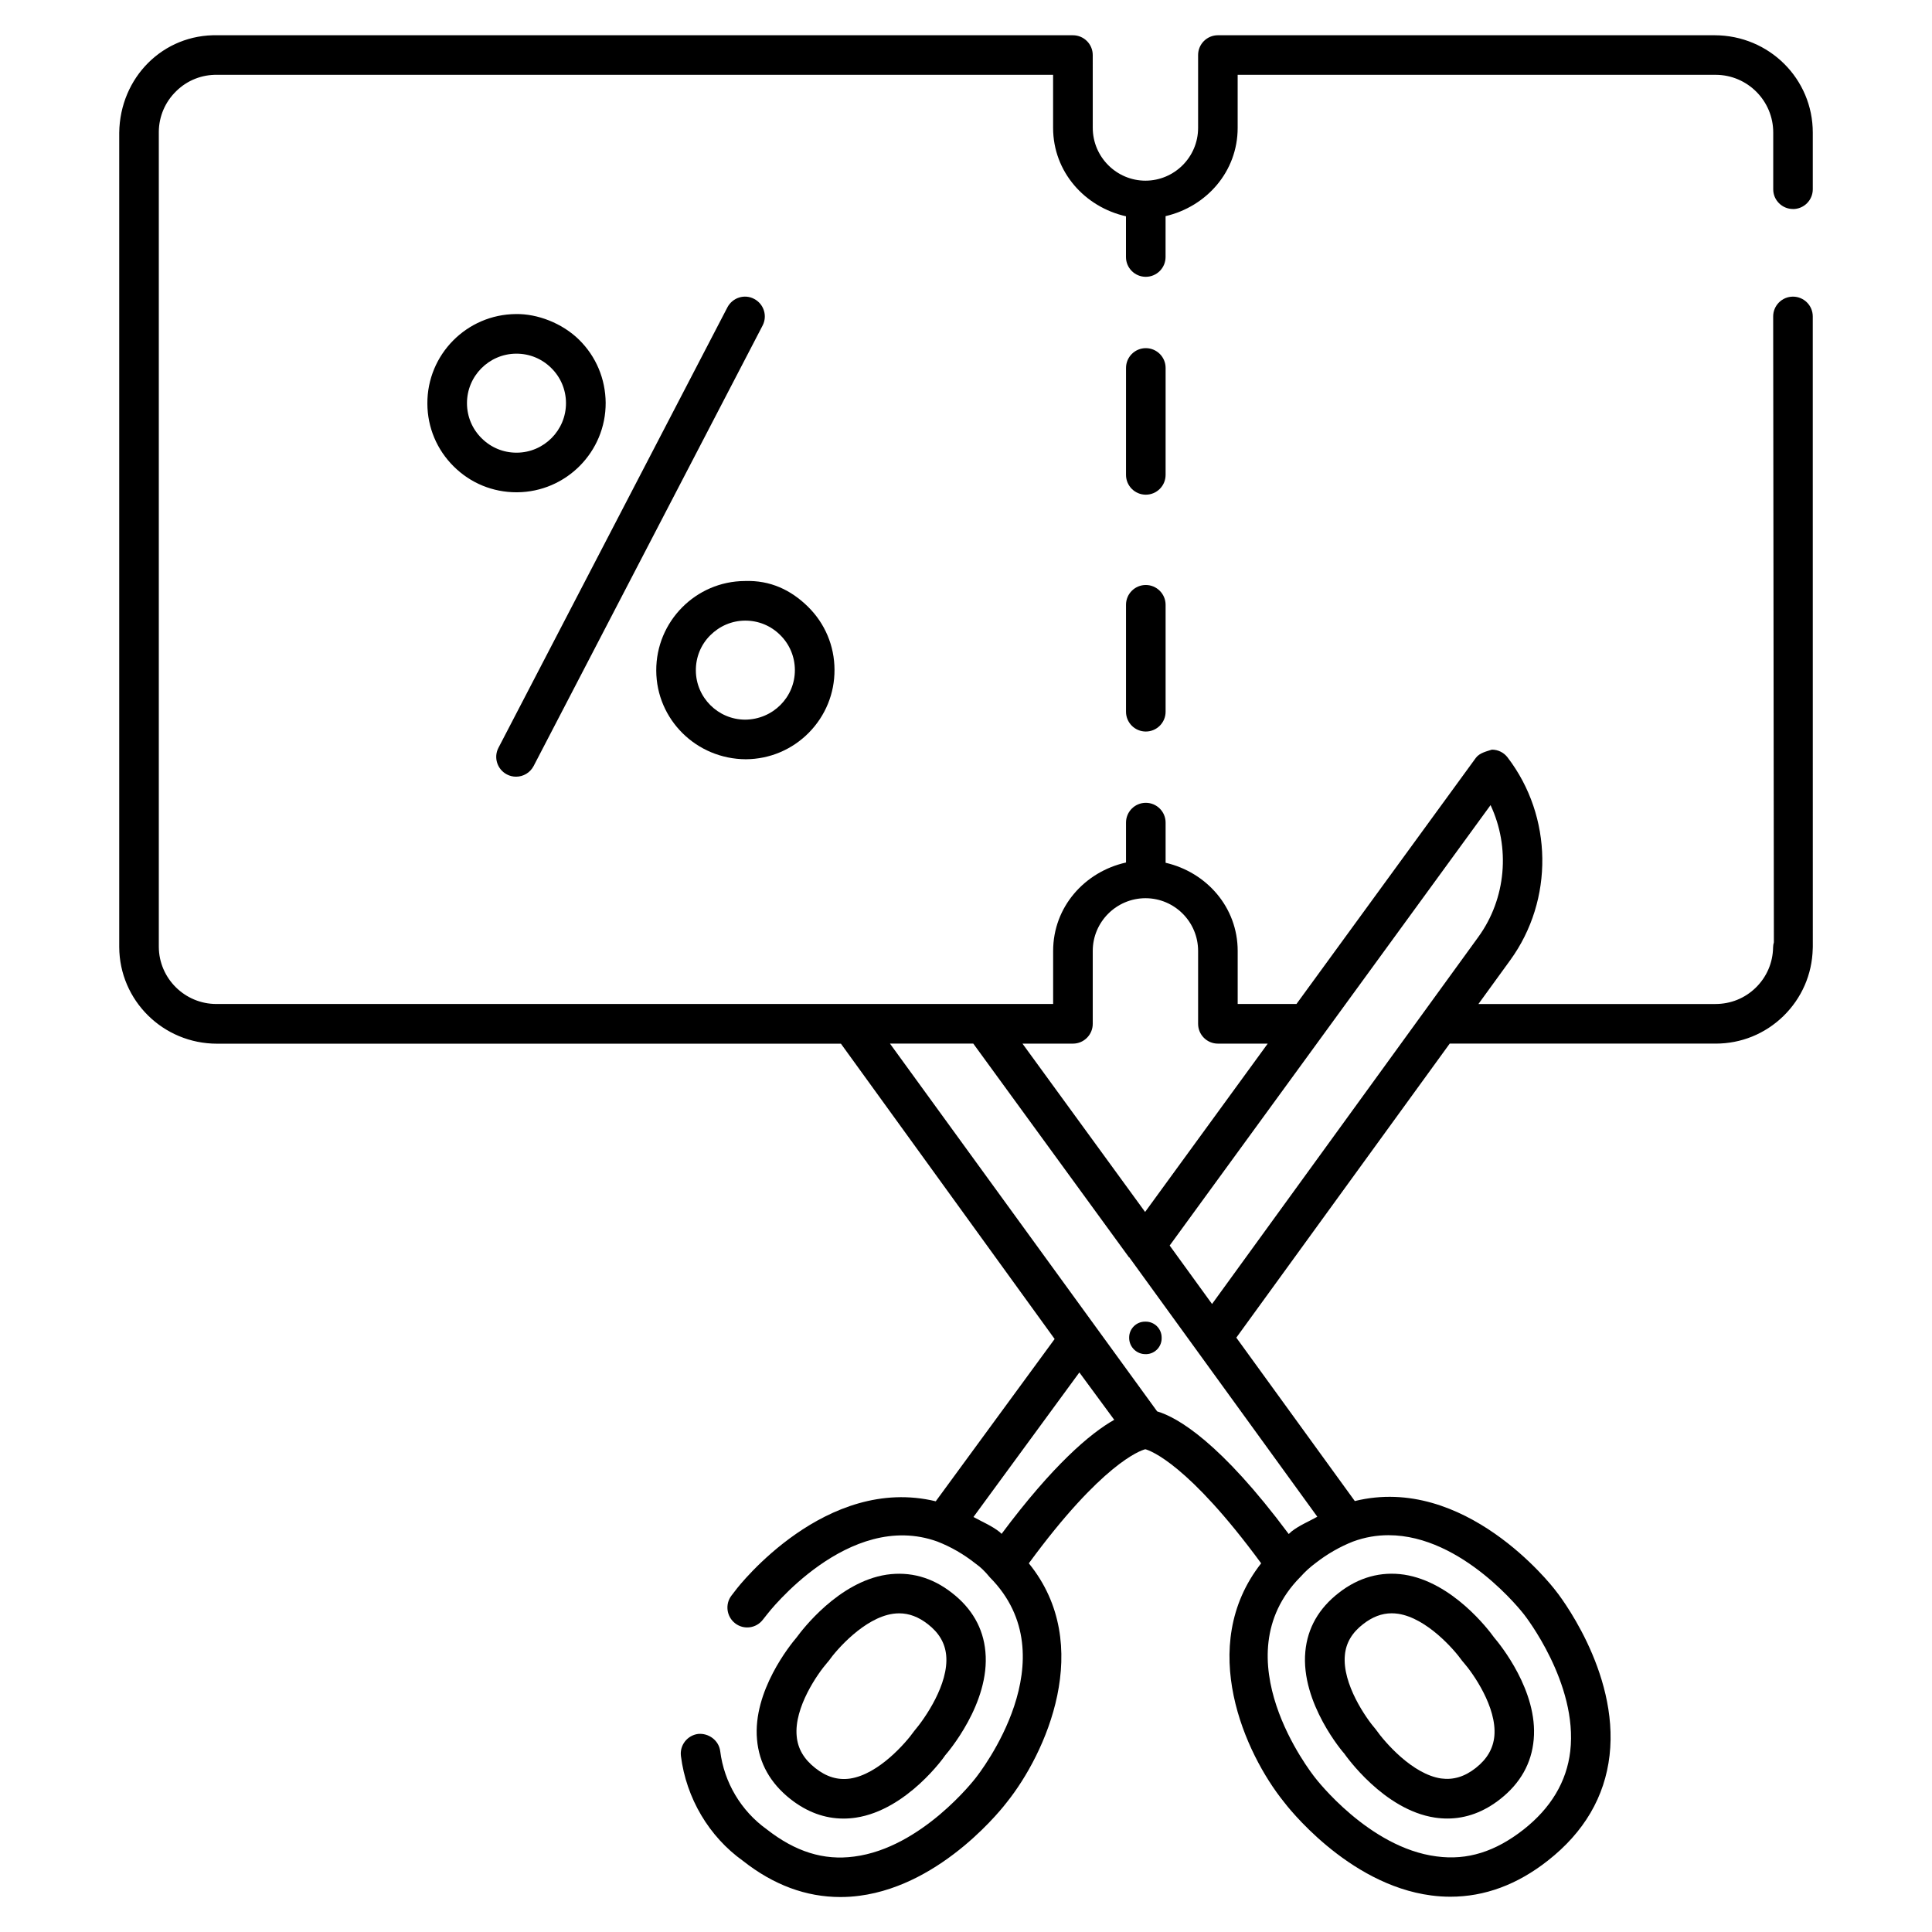
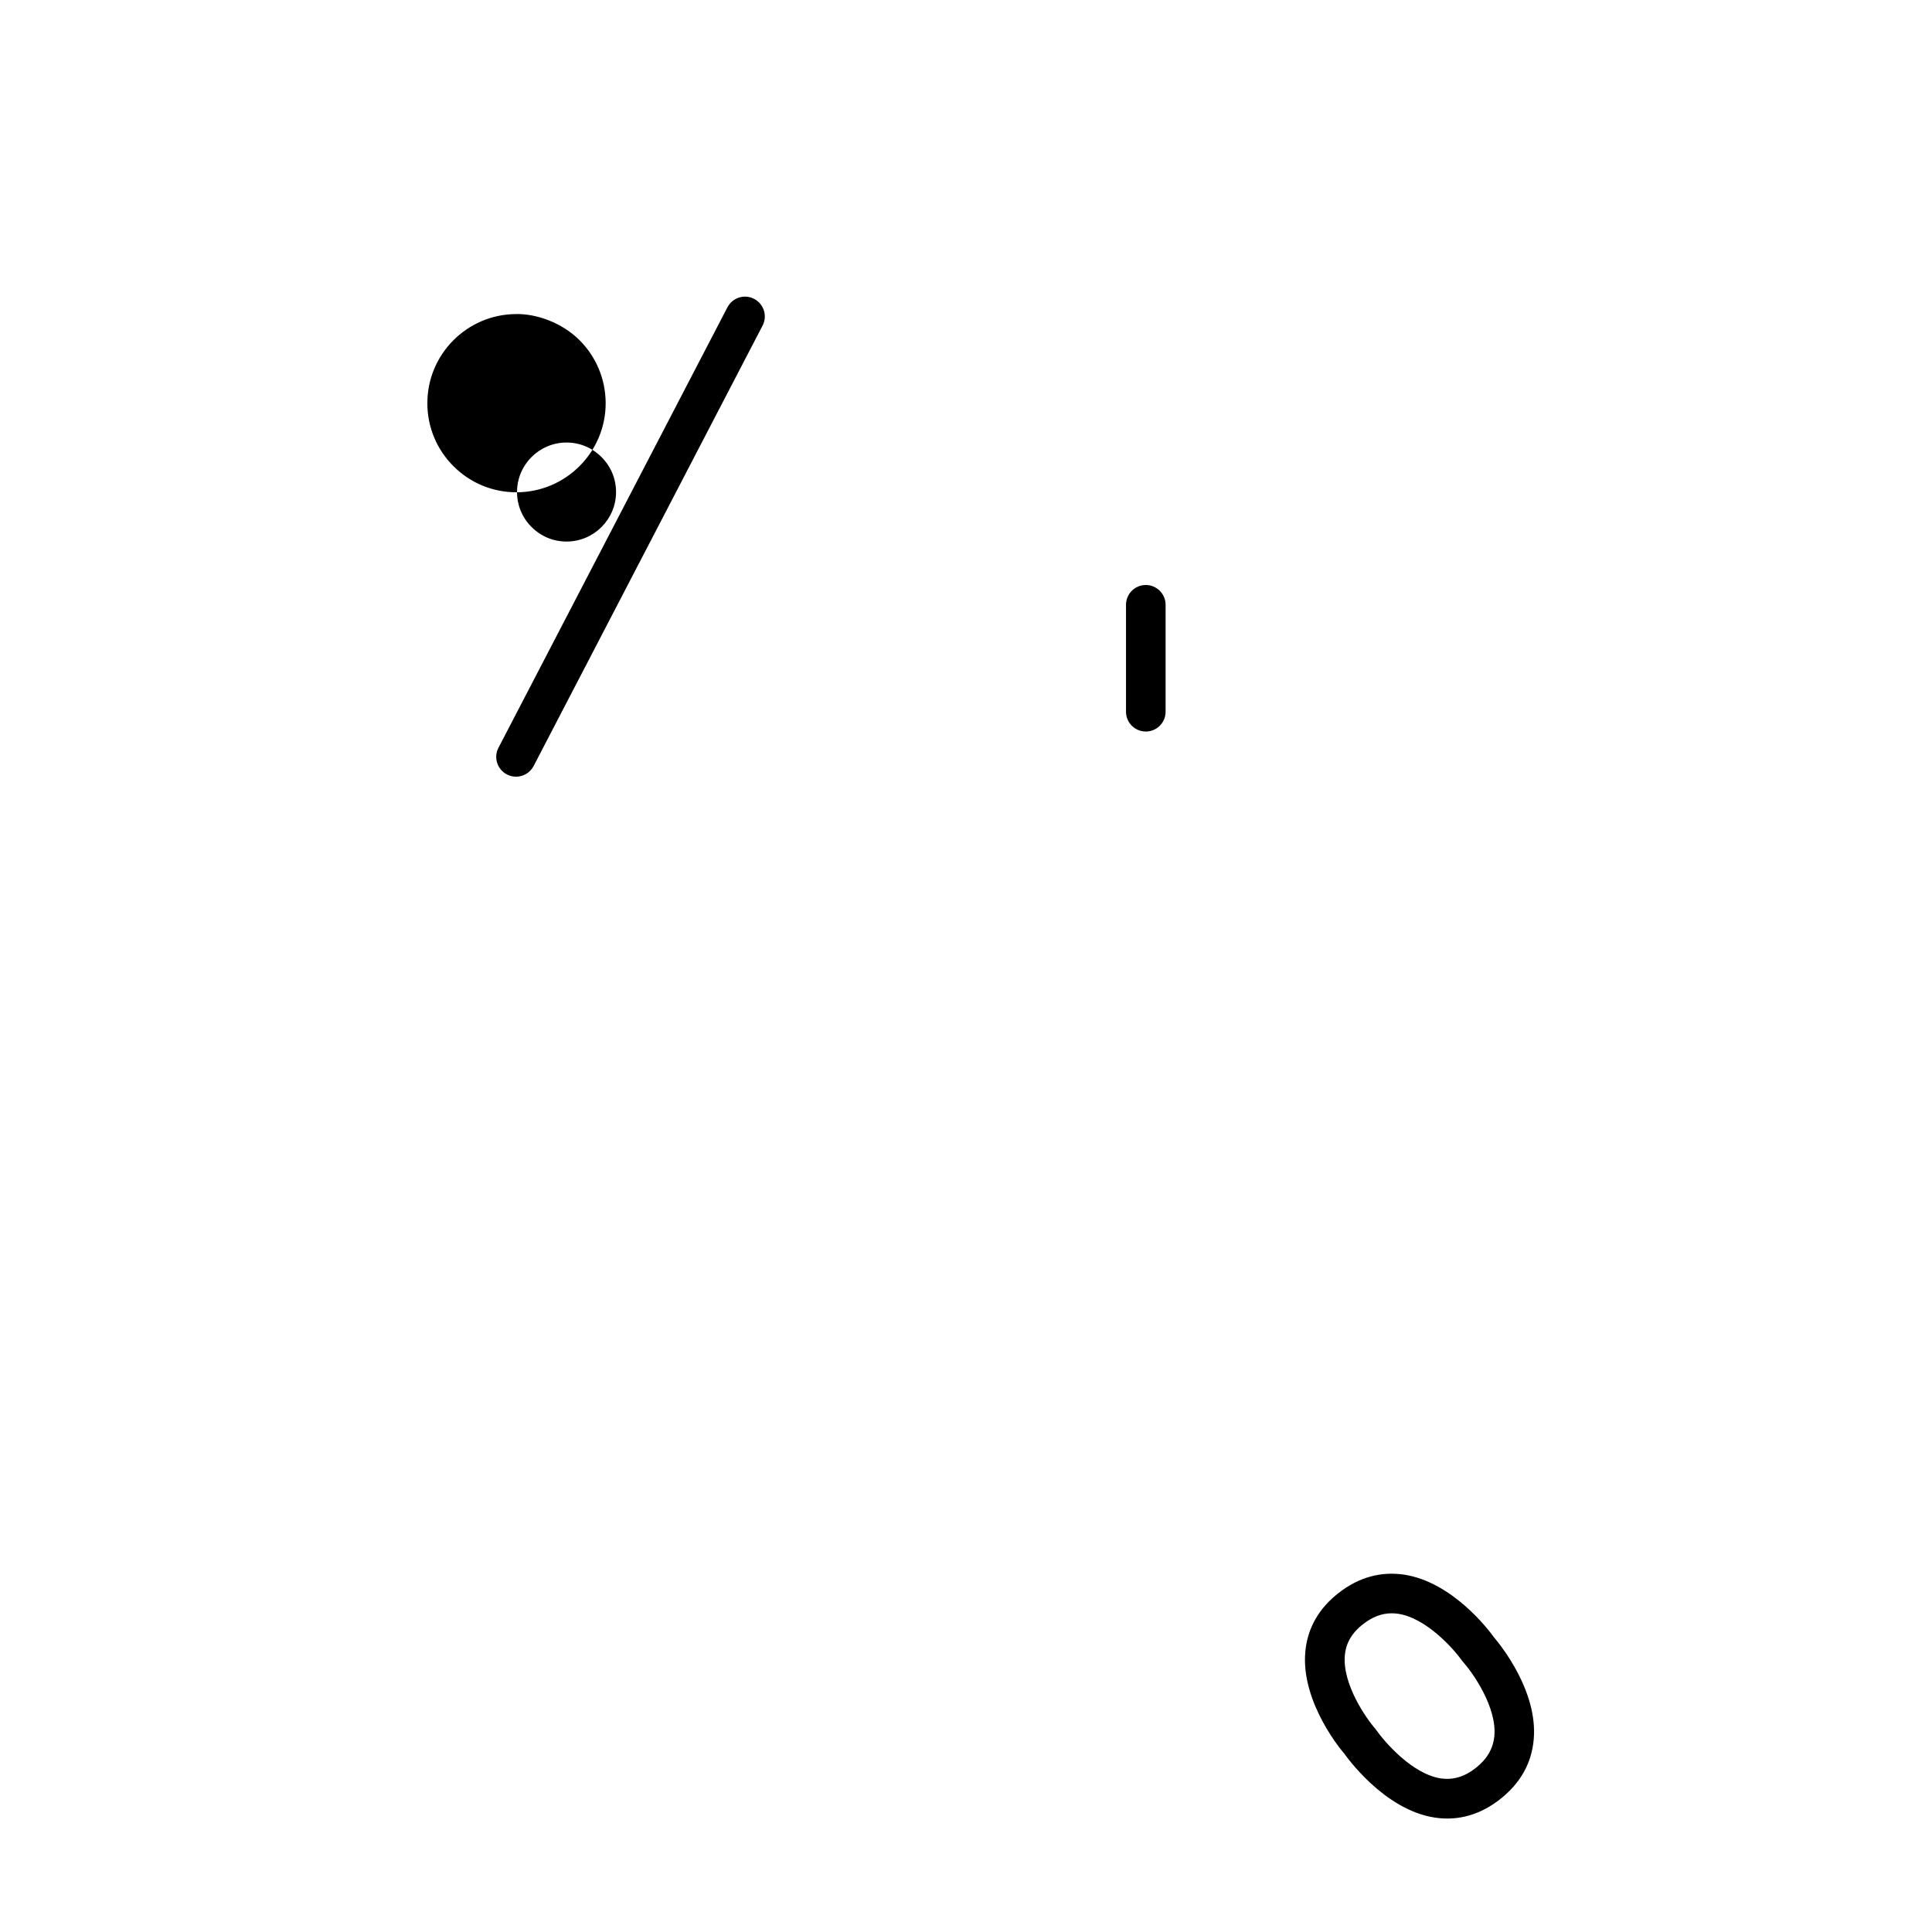
<svg xmlns="http://www.w3.org/2000/svg" fill="#000000" width="800px" height="800px" version="1.1" viewBox="144 144 512 512">
  <g>
-     <path d="m447.65 494.25h-0.211c-2.309 0-4.199 1.891-4.199 4.199v0.211c0.062 2.371 2.035 4.262 4.41 4.199h0.211c2.309-0.105 4.094-2.078 3.988-4.41-0.004-2.312-1.891-4.199-4.199-4.199z" />
-     <path d="m619.16 199.4c2.898 0 5.246-2.352 5.246-5.246v-14.992c0.02-14.211-11.504-25.801-26.031-25.82h-131.62c-2.898 0-5.246 2.352-5.246 5.246v19.312c0 7.703-6.254 13.961-13.938 13.98-7.684 0-13.961-6.277-13.98-13.98l-0.004-19.309c0-2.898-2.352-5.246-5.246-5.246l-226.65-0.004c-14.465-0.332-25.906 11.191-26.094 25.82v215.82c0.062 14.148 11.609 25.609 25.926 25.609h0.082 165.25l56.637 78.258-31.508 43.012c-29.055-7.031-52.082 22.25-53.047 23.574l-1.07 1.387c-1.762 2.266-1.344 5.582 0.945 7.367 2.289 1.785 5.582 1.363 7.367-0.965l1.113-1.406c0.211-0.293 21.539-27.793 45.113-19.293 3.609 1.406 6.969 3.336 10.203 5.898 1.258 0.883 2.371 1.953 3.738 3.609 21.141 21.348-2.707 51.789-3.82 53.195-0.148 0.188-14.234 18.492-32.16 20.781-8.082 1.09-15.598-1.281-23.176-7.223-6.801-4.871-11.293-12.426-12.324-20.719-0.379-2.875-3.066-4.809-5.856-4.555-2.875 0.379-4.914 3-4.555 5.856 1.406 11.188 7.473 21.391 16.457 27.793 8.082 6.383 16.73 9.574 25.801 9.574 1.68 0 3.379-0.105 5.082-0.336 22.316-2.918 38.438-23.992 39.023-24.77 10.242-12.762 23.469-41.629 5.836-63.332 19.312-26.344 29.516-29.914 30.879-30.23 1.426 0.379 11.441 4.008 30.691 30.23-17.277 22.02-4.137 50.59 5.961 63.145 0.672 0.902 16.793 21.98 39.109 24.875 1.723 0.23 3.402 0.336 5.082 0.336 9.07 0 17.719-3.191 25.801-9.551 9.613-7.535 15.113-16.918 16.375-27.879 2.582-22.379-13.77-43.098-14.402-43.832-1.008-1.324-24.035-30.754-53.109-23.594l-31.402-43.305 56.551-77.922h70.094 0.398c6.719 0 13.059-2.562 17.906-7.262 4.871-4.746 7.641-11.062 7.809-17.863 0.02-0.188 0.02-0.355 0.02-0.504l-0.012-167.08c0-2.898-2.352-5.246-5.246-5.246-2.898 0-5.246 2.352-5.246 5.246l0.188 165.86c-0.125 0.441-0.211 0.902-0.211 1.363-0.062 4.051-1.699 7.852-4.617 10.684-2.875 2.793-6.613 4.305-10.684 4.305h-0.23-62.555l8.438-11.629c11.586-15.977 11.293-38.039-0.715-53.719-0.988-1.301-2.519-2.059-4.156-2.059-1.258 0.418-3.234 0.82-4.242 2.164l-47.547 65.242h-15.578v-14.062c0-11.586-8.27-20.867-19.102-23.363v-10.645c0-2.898-2.352-5.246-5.246-5.246-2.898 0-5.246 2.352-5.246 5.246v10.578c-10.938 2.434-19.312 11.754-19.312 23.426v14.066h-221.7-0.043c-8.375 0-15.219-6.781-15.262-15.137v-216.05c0.043-4.074 1.699-7.894 4.617-10.727 2.898-2.856 6.781-4.41 10.918-4.328h221.46v14.086c0.02 11.652 8.398 20.949 19.312 23.406v10.793c0 2.898 2.352 5.246 5.246 5.246 2.898 0 5.246-2.352 5.246-5.246l0.004-10.832c10.832-2.519 19.102-11.797 19.102-23.387v-14.066h126.69c8.418 0.02 15.262 6.887 15.242 15.324v14.988c-0.023 2.898 2.352 5.25 5.227 5.25zm-209.73 351.09c-0.168-0.125-0.336-0.355-0.504-0.484-2.078-1.66-4.617-2.688-6.949-3.988l28.066-38.309 9.238 12.555c-6.363 3.586-16.273 12.023-29.852 30.227zm41.227-32.457-70.805-97.465h22.082l41.25 56.617c0.043 0.062 0.125 0.02 0.168 0.082 0.02 0.02 0 0.062 0.02 0.082l49.73 68.602c-2.289 1.281-4.766 2.289-6.781 3.863-0.273 0.211-0.504 0.504-0.797 0.715-18.031-24.223-29.41-30.898-34.867-32.496zm61.316 32.812c19.668 0 35.664 20.676 35.918 21.012 0.148 0.188 14.336 18.242 12.238 36.254-0.945 8.039-5.121 15.051-12.426 20.781-7.391 5.773-14.801 8.188-23.008 7.074-17.926-2.289-31.992-20.594-32.223-20.906-1.027-1.301-24.898-31.762-3.926-53.09 0.043-0.043 0.105-0.105 0.168-0.168 1.176-1.324 2.457-2.477 3.945-3.59 3.066-2.394 6.445-4.324 9.91-5.688 3.191-1.176 6.34-1.68 9.402-1.68zm27.039-193.48c5.246 11.188 4.176 24.707-3.234 34.93l-70.574 97.277-11.23-15.492zm-110.67 63.207c2.898 0 5.246-2.352 5.246-5.246v-19.312c0-7.703 6.277-13.961 13.961-13.98 7.703 0 13.961 6.254 13.961 13.98v19.312c0 2.898 2.352 5.246 5.246 5.246h13.203l-32.496 44.609-32.496-44.609z" />
-     <path d="m452.9 241.51c0-2.898-2.352-5.246-5.246-5.246-2.898 0-5.246 2.352-5.246 5.246l-0.004 28.34c0 2.898 2.352 5.246 5.246 5.246 2.898 0 5.246-2.352 5.246-5.246z" />
    <path d="m447.65 299.03c-2.898 0-5.246 2.352-5.246 5.246v28.34c0 2.898 2.352 5.246 5.246 5.246 2.898 0 5.246-2.352 5.246-5.246v-28.34c0-2.894-2.371-5.246-5.246-5.246z" />
    <path d="m280.76 349.83c1.891 0 3.715-1.027 4.66-2.832l60.668-116.71c1.344-2.582 0.336-5.731-2.227-7.074-2.559-1.367-5.75-0.34-7.094 2.242l-60.668 116.71c-1.34 2.562-0.336 5.731 2.246 7.074 0.758 0.398 1.598 0.59 2.414 0.59z" />
-     <path d="m281.02 274.46c13.016-0.082 23.555-10.727 23.488-23.742-0.062-6.316-2.539-12.238-7.031-16.668-4.492-4.43-11.105-6.926-16.75-6.82-13.016 0.082-23.555 10.727-23.469 23.742 0.02 6.297 2.519 12.238 7.012 16.668 4.449 4.406 10.328 6.82 16.602 6.82h0.148zm-13.266-23.551c-0.043-7.223 5.812-13.141 13.035-13.184h0.082c3.484 0 6.738 1.344 9.215 3.801 2.5 2.453 3.887 5.75 3.906 9.254 0.043 7.223-5.816 13.145-13.035 13.184h-0.082c-3.484 0-6.738-1.344-9.215-3.801-2.5-2.453-3.887-5.75-3.906-9.254z" />
-     <path d="m341.68 345.21c6.297-0.043 12.219-2.539 16.648-7.012 4.43-4.492 6.863-10.434 6.824-16.73-0.02-6.297-2.519-12.238-7.012-16.668-4.496-4.43-9.996-7.074-16.758-6.824-12.992 0.062-23.531 10.727-23.469 23.742 0.043 12.91 10.582 23.449 23.766 23.492zm-13.27-23.535c-0.02-3.504 1.324-6.82 3.801-9.297 2.477-2.477 5.731-3.887 9.238-3.906h0.082c3.484 0 6.738 1.344 9.215 3.801 2.5 2.457 3.883 5.75 3.906 9.258 0.043 7.219-5.816 13.141-13.203 13.184-7.16-0.023-13.016-5.879-13.039-13.039z" />
-     <path d="m367.52 625.94c1.09 0 2.203-0.082 3.316-0.25 13.582-2.059 23.617-16.375 23.637-16.5 0.484-0.547 11.988-13.812 10.664-27.52-0.566-6.215-3.57-11.441-8.879-15.555-5.289-4.137-11.105-5.711-17.32-4.809-12.742 1.953-22.355 14.609-23.824 16.625-1.617 1.891-11.652 14.211-10.496 27.059 0.547 6.277 3.527 11.566 8.859 15.785 4.387 3.441 9.09 5.164 14.043 5.164zm-4.305-41.312c0.125-0.148 0.25-0.316 0.379-0.441 2.164-3.086 9.445-11.379 17.004-12.512 0.566-0.082 1.133-0.125 1.699-0.125 2.625 0 5.121 0.945 7.578 2.856 2.961 2.289 4.555 4.996 4.871 8.25 0.734 7.598-5.625 16.75-8.48 20.09-2.184 3.106-9.445 11.461-16.984 12.594-3.273 0.461-6.277-0.441-9.238-2.793-3-2.371-4.617-5.121-4.914-8.438-0.73-7.621 5.59-16.625 8.086-19.48z" />
+     <path d="m281.02 274.46c13.016-0.082 23.555-10.727 23.488-23.742-0.062-6.316-2.539-12.238-7.031-16.668-4.492-4.43-11.105-6.926-16.75-6.82-13.016 0.082-23.555 10.727-23.469 23.742 0.02 6.297 2.519 12.238 7.012 16.668 4.449 4.406 10.328 6.82 16.602 6.82h0.148zc-0.043-7.223 5.812-13.141 13.035-13.184h0.082c3.484 0 6.738 1.344 9.215 3.801 2.5 2.453 3.887 5.75 3.906 9.254 0.043 7.223-5.816 13.145-13.035 13.184h-0.082c-3.484 0-6.738-1.344-9.215-3.801-2.5-2.453-3.887-5.75-3.906-9.254z" />
    <path d="m489.93 581.66c-1.301 13.688 10.18 26.953 10.285 27.016 0.441 0.609 10.453 14.945 24.035 17.004 1.133 0.168 2.203 0.25 3.316 0.25 4.953 0 9.656-1.723 14.023-5.164 5.332-4.199 8.312-9.508 8.859-15.785 1.156-12.848-8.902-25.168-10.516-27.059-1.449-2.035-11.062-14.672-23.824-16.625-6.129-0.902-11.988 0.672-17.297 4.809-5.316 4.113-8.297 9.34-8.883 15.555zm15.324-7.262c2.457-1.91 4.934-2.856 7.559-2.856 0.566 0 1.133 0.043 1.699 0.125 7.535 1.133 14.82 9.406 17.004 12.512 0.125 0.148 0.25 0.316 0.379 0.441 2.5 2.856 8.816 11.84 8.125 19.461-0.316 3.297-1.91 6.066-4.914 8.438-2.961 2.332-5.941 3.234-9.215 2.793-7.535-1.133-14.82-9.469-17.34-13.059-2.519-2.875-8.879-12.008-8.145-19.629 0.293-3.231 1.887-5.941 4.848-8.227z" />
  </g>
</svg>